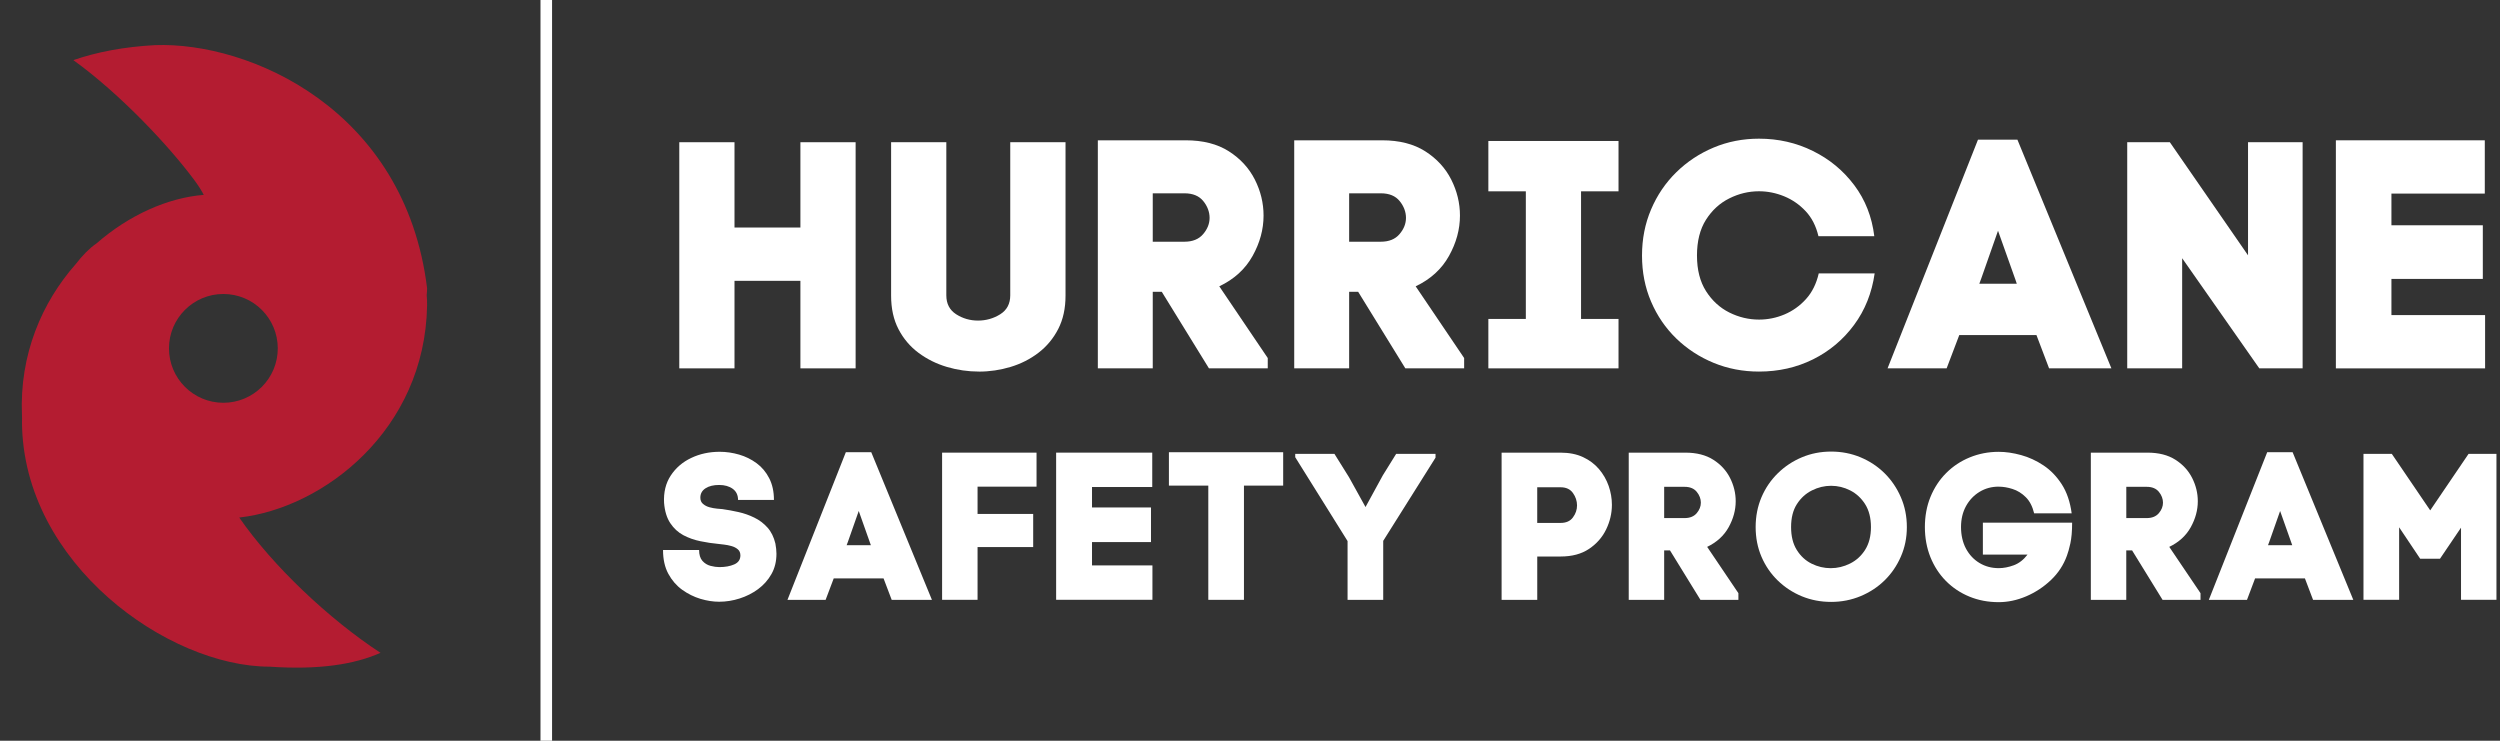
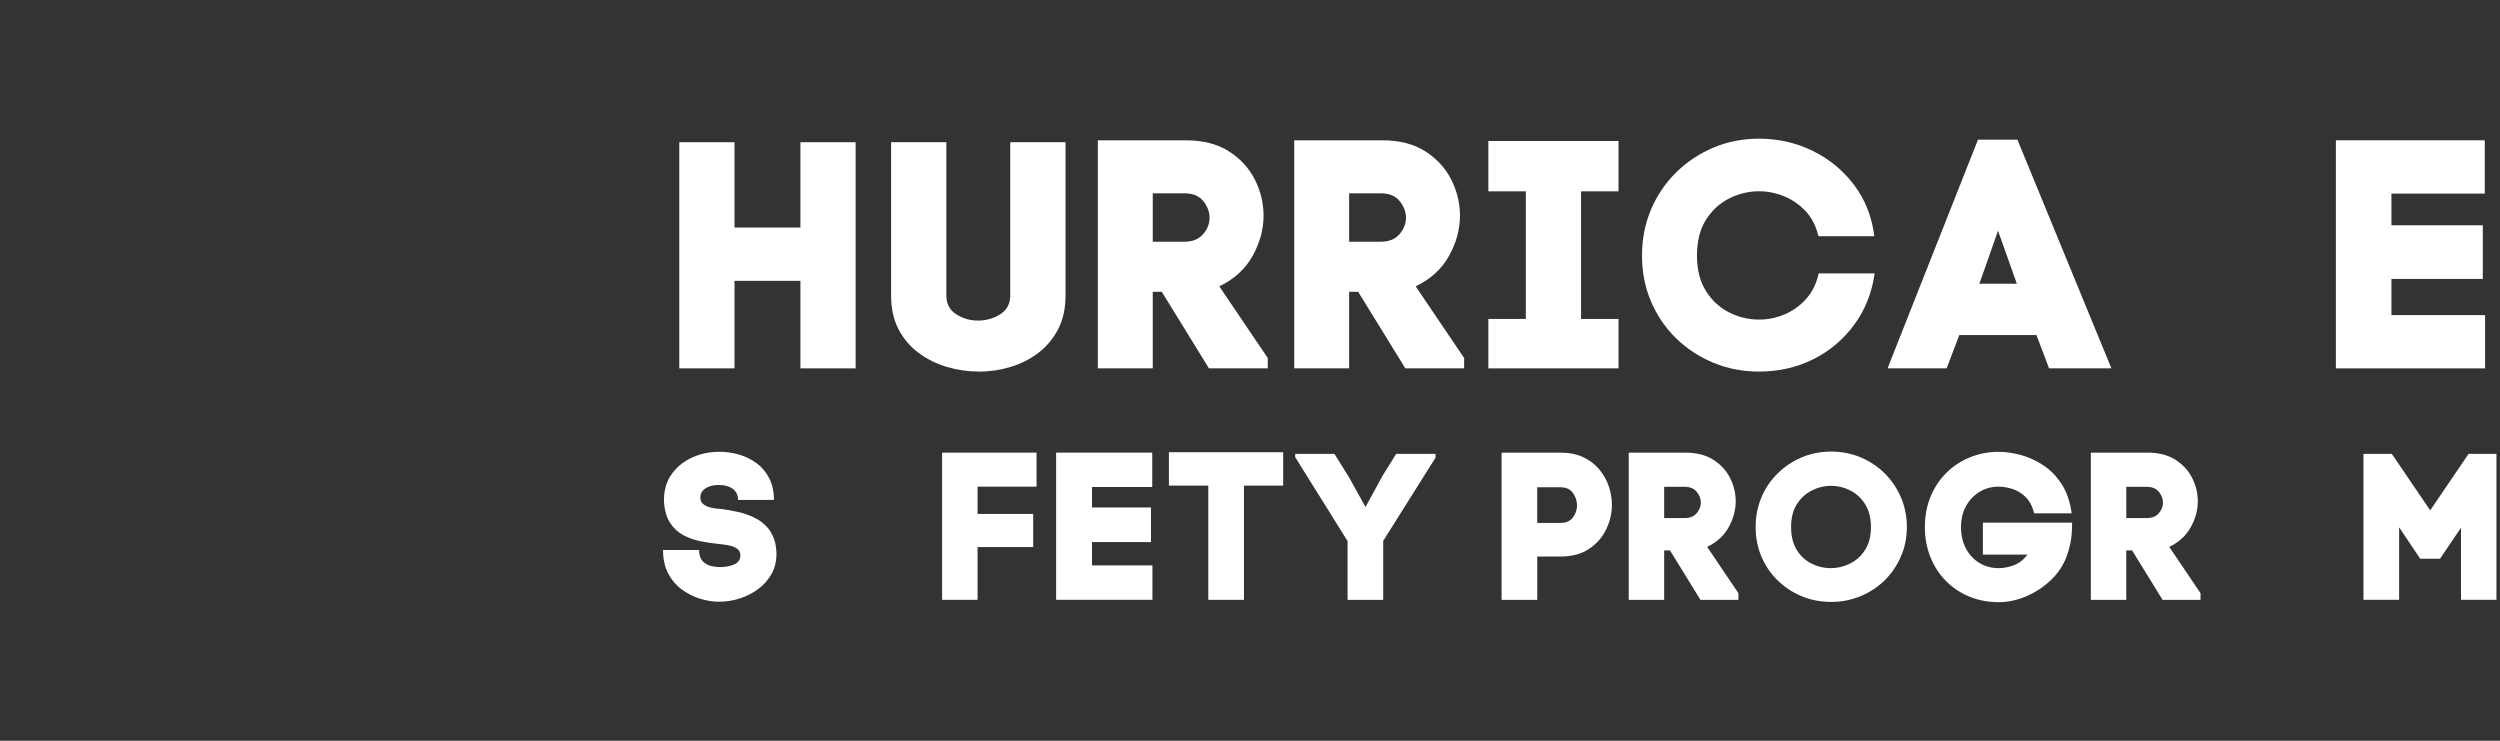
<svg xmlns="http://www.w3.org/2000/svg" width="189" height="56" viewBox="0 0 189 56" fill="none">
  <rect x="0" y="0" width="189" height="56" fill="#333333" stroke="none" />
  <g clip-path="url(#clip0_218_85)">
-     <path fill-rule="evenodd" clip-rule="evenodd" d="M41.736 0V56H40.861V0H41.736Z" fill="white" />
    <path d="M64.685 27.848H60.511V21.231H55.528V27.848H51.354V10.752H55.528V17.201H60.511V10.752H64.685V27.848Z" fill="white" />
    <path d="M74.013 28.091C73.181 28.091 72.37 27.972 71.58 27.738C70.789 27.503 70.079 27.149 69.444 26.677C68.808 26.203 68.304 25.61 67.93 24.894C67.555 24.178 67.368 23.329 67.368 22.353V10.752H71.542V22.328C71.542 22.963 71.79 23.439 72.285 23.758C72.782 24.076 73.334 24.236 73.938 24.236C74.541 24.236 75.115 24.076 75.618 23.758C76.123 23.439 76.375 22.963 76.375 22.328V10.752H80.554V22.353C80.554 23.314 80.371 24.152 80.003 24.869C79.635 25.587 79.138 26.185 78.512 26.666C77.887 27.146 77.184 27.503 76.401 27.739C75.621 27.974 74.823 28.093 74.009 28.093L74.013 28.091Z" fill="white" />
    <path d="M89.64 10.607C90.942 10.607 92.029 10.883 92.9 11.438C93.77 11.993 94.425 12.705 94.866 13.575C95.305 14.445 95.525 15.353 95.525 16.298C95.525 17.341 95.249 18.359 94.694 19.353C94.141 20.346 93.303 21.11 92.178 21.646L95.842 27.067V27.848H91.397L87.831 22.062H87.148V27.848H82.996V10.607H89.638H89.64ZM89.542 18.274C90.16 18.274 90.631 18.083 90.956 17.701C91.282 17.32 91.445 16.909 91.445 16.469C91.445 16.03 91.285 15.589 90.967 15.201C90.65 14.81 90.176 14.614 89.54 14.614H87.148V18.275H89.54L89.542 18.274Z" fill="white" />
    <path d="M104.487 10.607C105.789 10.607 106.876 10.883 107.748 11.438C108.617 11.993 109.272 12.705 109.713 13.575C110.152 14.445 110.373 15.353 110.373 16.298C110.373 17.341 110.096 18.359 109.541 19.353C108.988 20.346 108.15 21.11 107.025 21.646L110.689 27.067V27.848H106.244L102.678 22.062H101.995V27.848H97.843V10.607H104.486H104.487ZM104.389 18.274C105.007 18.274 105.478 18.083 105.803 17.701C106.129 17.32 106.292 16.909 106.292 16.469C106.292 16.03 106.132 15.589 105.814 15.201C105.497 14.81 105.023 14.614 104.388 14.614H101.995V18.275H104.388L104.389 18.274Z" fill="white" />
    <path d="M122.36 27.848H112.52V24.112H115.353V14.464H112.52V10.658H122.36V14.464H119.527V24.112H122.36V27.848Z" fill="white" />
    <path d="M128.292 19.324C128.292 20.398 128.52 21.294 128.975 22.01C129.432 22.727 130.018 23.266 130.735 23.625C131.451 23.982 132.202 24.161 132.981 24.161C133.649 24.161 134.291 24.031 134.909 23.77C135.529 23.508 136.071 23.121 136.535 22.607C136.999 22.094 137.319 21.446 137.497 20.668H141.724C141.512 22.148 140.994 23.447 140.17 24.561C139.347 25.678 138.315 26.544 137.07 27.165C135.826 27.783 134.461 28.091 132.979 28.091C131.759 28.091 130.615 27.871 129.549 27.431C128.481 26.992 127.542 26.378 126.726 25.59C125.914 24.801 125.279 23.872 124.822 22.804C124.365 21.739 124.136 20.577 124.136 19.322C124.136 18.067 124.364 16.907 124.822 15.832C125.279 14.758 125.912 13.823 126.726 13.025C127.54 12.226 128.481 11.603 129.549 11.155C130.615 10.708 131.759 10.484 132.979 10.484C134.445 10.484 135.803 10.794 137.055 11.414C138.309 12.031 139.352 12.894 140.184 14.002C141.015 15.108 141.519 16.394 141.697 17.859H137.475C137.294 17.092 136.972 16.462 136.509 15.967C136.043 15.47 135.502 15.094 134.883 14.84C134.265 14.588 133.63 14.46 132.979 14.46C132.198 14.46 131.449 14.641 130.734 14.999C130.016 15.356 129.43 15.894 128.973 16.611C128.518 17.329 128.291 18.232 128.291 19.32L128.292 19.324Z" fill="white" />
    <path d="M149.538 10.558H152.516L159.621 27.846H154.91L153.955 25.329H148.122L147.166 27.846H142.7L149.536 10.558H149.538ZM151.05 17.446L149.781 21.059L149.636 21.45H152.469L152.371 21.157L151.051 17.446H151.05Z" fill="white" />
-     <path d="M169.951 10.752H174.078V27.848H170.803L164.971 19.521V27.848H160.818V10.752H164.041L169.951 19.301V10.752Z" fill="white" />
    <path d="M176.592 10.607H187.85V14.635H180.792V17.031H187.701V21.086H180.792V23.821H187.873V27.85H176.592V10.607Z" fill="white" />
    <path d="M55.797 37.797C55.797 37.431 55.662 37.149 55.396 36.955C55.129 36.761 54.785 36.663 54.364 36.663C53.942 36.663 53.602 36.746 53.34 36.914C53.078 37.083 52.946 37.319 52.946 37.625C52.946 37.825 53.014 37.982 53.151 38.099C53.288 38.215 53.452 38.299 53.646 38.351C53.84 38.402 54.026 38.437 54.205 38.453C54.385 38.467 54.521 38.481 54.616 38.489C55.004 38.544 55.408 38.617 55.83 38.712C56.25 38.806 56.649 38.946 57.026 39.132C57.405 39.314 57.734 39.564 58.018 39.879C58.303 40.196 58.502 40.6 58.62 41.093C58.672 41.379 58.7 41.636 58.7 41.867C58.7 42.443 58.574 42.956 58.321 43.402C58.067 43.85 57.731 44.228 57.311 44.539C56.889 44.849 56.425 45.084 55.914 45.246C55.405 45.409 54.891 45.491 54.365 45.491C53.914 45.491 53.443 45.418 52.955 45.273C52.467 45.126 52.005 44.896 51.572 44.587C51.142 44.275 50.794 43.874 50.526 43.379C50.258 42.884 50.125 42.283 50.125 41.582H52.852C52.852 41.939 52.936 42.212 53.104 42.403C53.272 42.59 53.477 42.716 53.716 42.779C53.959 42.842 54.18 42.873 54.38 42.873C54.822 42.873 55.197 42.805 55.507 42.669C55.818 42.532 55.974 42.306 55.974 41.989C55.974 41.79 55.907 41.636 55.776 41.526C55.645 41.414 55.484 41.333 55.295 41.281C55.106 41.228 54.917 41.191 54.733 41.17C54.551 41.148 54.407 41.132 54.303 41.12C53.86 41.08 53.408 41.01 52.946 40.915C52.484 40.821 52.056 40.668 51.66 40.46C51.266 40.248 50.937 39.946 50.675 39.552C50.412 39.158 50.255 38.647 50.204 38.017V38.031C50.16 37.221 50.328 36.529 50.708 35.952C51.088 35.374 51.602 34.93 52.253 34.622C52.904 34.31 53.623 34.155 54.411 34.155C54.904 34.155 55.393 34.227 55.877 34.367C56.361 34.508 56.801 34.725 57.2 35.019C57.599 35.313 57.916 35.693 58.153 36.157C58.391 36.619 58.51 37.165 58.51 37.793H55.797V37.797Z" fill="white" />
-     <path d="M63.945 34.188H65.867L70.453 45.348H67.412L66.796 43.725H63.03L62.417 45.348H59.533L63.945 34.188ZM64.921 38.631L64.101 40.964L64.006 41.216H65.837L65.77 41.027L64.921 38.631Z" fill="white" />
    <path d="M78.362 36.791H73.903V38.854H78.109V41.358H73.903V45.346H71.223V34.22H78.362V36.791Z" fill="white" />
    <path d="M79.844 34.219H87.11V36.818H82.556V38.364H87.015V40.981H82.556V42.745H87.124V45.344H79.844V34.218V34.219Z" fill="white" />
    <path d="M97.008 34.188V36.712H94.043V45.348H91.348V36.712H88.37V34.188H97.006H97.008Z" fill="white" />
    <path d="M101.875 40.903L97.919 34.566V34.314H100.884L101.985 36.078L103.233 38.332L104.541 35.936L105.548 34.314H108.526V34.599L104.571 40.889V45.348H101.876V40.903H101.875Z" fill="white" />
    <path d="M117.982 34.22C118.633 34.22 119.2 34.334 119.681 34.559C120.164 34.785 120.566 35.088 120.888 35.468C121.208 35.846 121.45 36.267 121.615 36.736C121.777 37.203 121.86 37.679 121.86 38.163C121.86 38.803 121.714 39.422 121.425 40.023C121.135 40.621 120.705 41.111 120.131 41.496C119.558 41.881 118.844 42.072 117.983 42.072H116.216V45.35H113.521V34.223H117.983L117.982 34.22ZM117.982 39.533C118.4 39.533 118.711 39.395 118.914 39.116C119.121 38.838 119.224 38.535 119.224 38.208C119.224 37.881 119.121 37.559 118.914 37.272C118.71 36.983 118.398 36.838 117.982 36.838H116.214V39.533H117.982Z" fill="white" />
    <path d="M127.419 34.22C128.259 34.22 128.961 34.398 129.523 34.755C130.085 35.112 130.508 35.572 130.792 36.134C131.075 36.696 131.219 37.282 131.219 37.891C131.219 38.565 131.04 39.221 130.683 39.864C130.326 40.504 129.784 40.996 129.061 41.344L131.423 44.844V45.348H128.553L126.252 41.612H125.811V45.348H123.132V34.221H127.419V34.22ZM127.356 39.167C127.755 39.167 128.058 39.044 128.268 38.8C128.48 38.551 128.585 38.285 128.585 38.002C128.585 37.718 128.482 37.436 128.275 37.184C128.07 36.932 127.764 36.804 127.356 36.804H125.811V39.167H127.356Z" fill="white" />
    <path d="M132.727 39.846C132.727 39.036 132.874 38.285 133.168 37.592C133.464 36.899 133.875 36.295 134.4 35.781C134.925 35.266 135.53 34.864 136.22 34.573C136.908 34.284 137.646 34.139 138.434 34.139C139.221 34.139 139.965 34.284 140.658 34.573C141.351 34.864 141.956 35.264 142.478 35.781C142.998 36.297 143.407 36.901 143.706 37.592C144.007 38.285 144.158 39.036 144.158 39.846C144.158 40.656 144.007 41.389 143.706 42.077C143.407 42.765 142.998 43.363 142.478 43.874C141.958 44.384 141.351 44.781 140.658 45.07C139.965 45.358 139.223 45.504 138.434 45.504C137.644 45.504 136.908 45.362 136.22 45.08C135.532 44.795 134.925 44.398 134.4 43.888C133.875 43.379 133.464 42.779 133.168 42.091C132.874 41.403 132.727 40.654 132.727 39.846ZM135.406 39.846C135.406 40.541 135.55 41.12 135.84 41.582C136.129 42.044 136.502 42.387 136.96 42.614C137.417 42.84 137.898 42.954 138.404 42.954C138.91 42.954 139.393 42.838 139.858 42.607C140.327 42.376 140.709 42.03 141.003 41.568C141.297 41.104 141.444 40.53 141.444 39.848C141.444 39.165 141.297 38.577 141.003 38.115C140.709 37.653 140.332 37.308 139.876 37.076C139.419 36.843 138.938 36.726 138.432 36.726C137.926 36.726 137.445 36.843 136.981 37.076C136.519 37.307 136.141 37.651 135.847 38.108C135.553 38.565 135.406 39.146 135.406 39.848V39.846Z" fill="white" />
    <path d="M151.104 36.79C150.566 36.79 150.083 36.922 149.653 37.184C149.222 37.447 148.881 37.807 148.629 38.264C148.379 38.721 148.253 39.249 148.253 39.846C148.253 40.443 148.377 41.011 148.629 41.478C148.881 41.946 149.224 42.308 149.653 42.565C150.083 42.822 150.566 42.952 151.104 42.952C151.469 42.952 151.851 42.879 152.245 42.733C152.638 42.586 152.983 42.317 153.281 41.928H149.905V39.515H156.653C156.653 40.157 156.607 40.681 156.518 41.087C156.427 41.491 156.341 41.797 156.259 42.009C156.005 42.712 155.605 43.325 155.052 43.85C154.499 44.375 153.876 44.786 153.181 45.082C152.488 45.376 151.795 45.523 151.102 45.523C150.302 45.523 149.564 45.383 148.885 45.103C148.209 44.825 147.618 44.431 147.112 43.922C146.608 43.41 146.218 42.81 145.938 42.117C145.661 41.422 145.521 40.665 145.521 39.846C145.521 39.027 145.661 38.257 145.945 37.564C146.23 36.869 146.625 36.267 147.133 35.76C147.644 35.248 148.237 34.855 148.916 34.578C149.595 34.3 150.321 34.158 151.1 34.158C151.634 34.158 152.199 34.24 152.792 34.403C153.387 34.566 153.953 34.827 154.488 35.184C155.025 35.541 155.484 36.017 155.867 36.61C156.25 37.203 156.502 37.937 156.618 38.808H153.781C153.655 38.283 153.442 37.873 153.142 37.58C152.843 37.285 152.512 37.083 152.147 36.967C151.784 36.85 151.436 36.792 151.1 36.792L151.104 36.79Z" fill="white" />
    <path d="M162.355 34.22C163.195 34.22 163.896 34.398 164.458 34.755C165.02 35.112 165.443 35.572 165.727 36.134C166.01 36.696 166.154 37.282 166.154 37.891C166.154 38.565 165.975 39.221 165.618 39.864C165.261 40.504 164.719 40.996 163.996 41.344L166.359 44.844V45.348H163.489L161.187 41.612H160.746V45.348H158.067V34.221H162.355V34.22ZM162.293 39.167C162.692 39.167 162.995 39.044 163.205 38.8C163.417 38.551 163.522 38.285 163.522 38.002C163.522 37.718 163.419 37.436 163.212 37.184C163.007 36.932 162.701 36.804 162.293 36.804H160.748V39.167H162.293Z" fill="white" />
-     <path d="M171.4 34.188H173.322L177.909 45.348H174.867L174.251 43.725H170.485L169.873 45.348H166.988L171.4 34.188ZM172.377 38.631L171.556 40.964L171.462 41.216H173.292L173.225 41.027L172.377 38.631Z" fill="white" />
    <path d="M183.724 38.584L186.622 34.314H188.732V45.346H186.053V39.891L184.464 42.24H182.966L181.374 39.863V45.346H178.679V34.314H180.822L183.724 38.584Z" fill="white" />
-     <path fill-rule="evenodd" clip-rule="evenodd" d="M14.656 13.569C14.996 14.025 15.241 14.409 15.402 14.732C12.697 14.947 9.765 16.25 7.305 18.394C6.752 18.775 6.231 19.311 5.739 19.949C3.178 22.847 1.458 26.796 1.662 31.413C1.662 31.5 1.664 31.586 1.667 31.671C1.664 31.759 1.662 31.848 1.662 31.938C1.75 42.612 12.704 50.4 20.387 50.4C24.057 50.651 26.766 50.244 28.764 49.354C24.858 46.797 20.608 42.771 18.086 39.126C24.456 38.411 32.124 32.519 32.288 23.1C32.292 22.826 32.282 22.561 32.257 22.304C32.277 22.136 32.288 21.964 32.288 21.788C30.625 8.225 18.812 3.15 11.725 3.412C9.392 3.536 7.332 3.928 5.546 4.545C9.129 7.135 12.773 11.038 14.656 13.569ZM16.887 30.45C19.159 30.45 21 28.609 21 26.337C21 24.066 19.159 22.225 16.887 22.225C14.616 22.225 12.775 24.066 12.775 26.337C12.775 28.609 14.616 30.45 16.887 30.45Z" fill="#B41C31" />
  </g>
  <defs>
    <clipPath id="clip0_218_85">
      <rect width="188.734" height="56" fill="white" />
    </clipPath>
  </defs>
</svg>